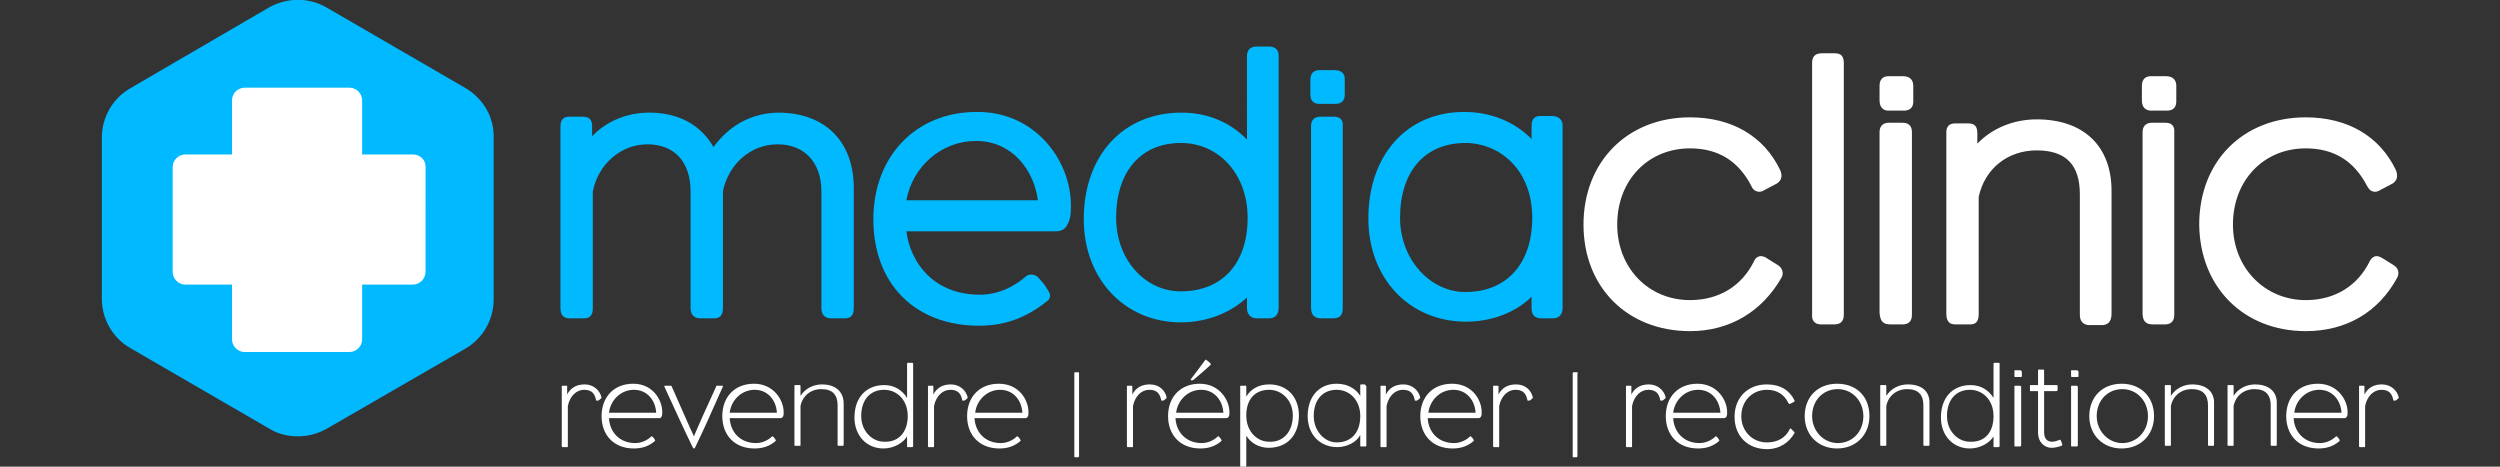
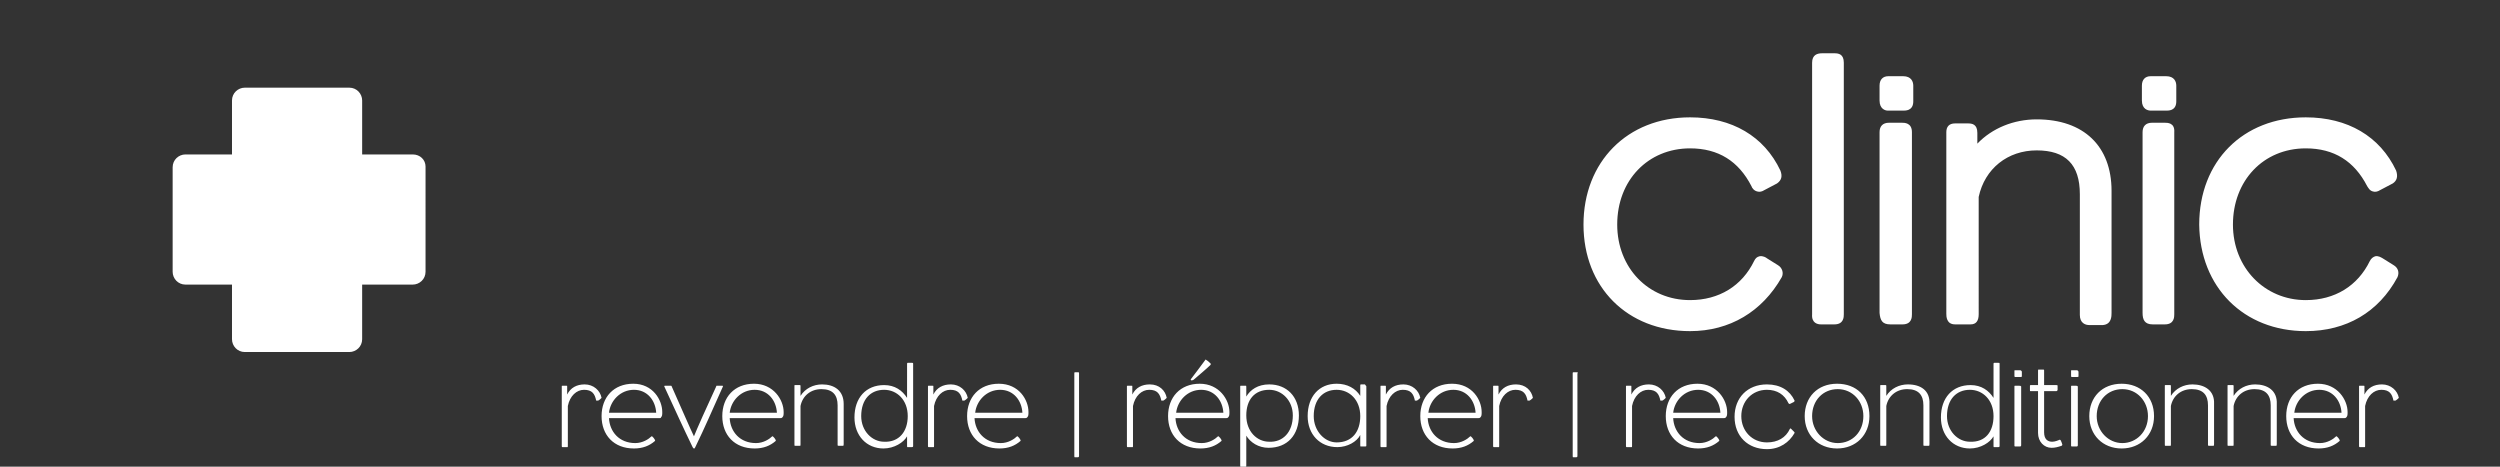
<svg xmlns="http://www.w3.org/2000/svg" xml:space="preserve" style="enable-background:new 0 0 370.7 69.2;" viewBox="0 0 370.7 69.2" y="0px" x="0px" id="Calque_2_00000062887314324870457140000012085736434374296508_" version="1.1">
  <rect x="0" y="0" width="370.7" height="69.2" fill="#333333" stroke="none" />
  <style type="text/css">
	.st0{fill:#00B9FF;}
	.st1{fill:#FFFFFF;}
</style>
-   <path d="M126.6,27.9v17.6c0,0.6,0,1.7-1.3,1.7h-2.1c-0.5,0-1.4-0.2-1.4-1.5V28.4c0-4.3-2.5-7-6.5-7  c-3.9,0-7.2,2.8-8.1,6.9v17.2c0,0.6,0,1.7-1.3,1.7h-2.1c-0.6,0-1.4-0.3-1.4-1.5V28.4c0-4.4-2.4-7-6.4-7c-3.9,0-7.3,2.9-8.1,7v17.3  c0,0.4,0,1.5-1.3,1.5h-2.1c-1.4,0-1.4-1.1-1.4-1.7V18.8c0-1,0.4-1.5,1.3-1.5h1.8c0.8,0,1.6,0.1,1.6,1.4v1.5c2.1-2.2,5.1-3.5,8.5-3.5  c4.3,0,7.6,1.8,9.5,5.1c2.4-3.3,5.8-5.1,9.8-5.1C122.4,16.8,126.6,21,126.6,27.9z M158.8,30.5c0,1.5-0.1,2.1-0.7,3.1  c-0.5,0.7-1.3,0.7-1.7,0.7h-22c0.6,4.7,4.1,9.4,10.9,9.4c3.6,0,6.1-2.1,6.8-2.7c0.4-0.4,1.3-0.4,1.8,0.1l0.1,0.1  c0.5,0.6,0.8,0.8,1.3,1.7c0.1,0.2,0.4,0.5,0.4,1c0,0.3-0.2,0.6-0.5,0.8c-3,2.4-6.2,3.6-10,3.6c-9.5,0-15.7-6.2-15.7-15.8  c0-9.3,6.3-15.9,15.3-15.9C153.4,16.5,158.8,23.7,158.8,30.5z M153.9,29.7c-0.6-4.5-3.8-8.8-9.2-8.8c-5.1,0-9.4,3.8-10.3,8.8H153.9z   M189.6,8.3v37.3c0,1.4-0.9,1.6-1.4,1.6h-1.9c-0.6,0-1.4-0.4-1.4-1.5v-1.6c-2.2,2.1-5.7,3.7-9.8,3.7c-8.3,0-14.4-6.4-14.4-15.3  c0-9.4,5.8-15.8,14.5-15.8c3.8,0,7.2,1.4,9.7,4V8.4c0-1.4,1-1.5,1.4-1.5h1.9C189.1,6.9,189.6,7.4,189.6,8.3z M185,32.3  c0-6.4-4.2-11.1-9.9-11.1c-5.9,0-9.6,4.2-9.6,11.1c0,6.1,4.2,10.9,9.6,10.9C181.2,43.2,185,39.1,185,32.3z M197.9,10.4h-2.3  c-0.8,0-1.3,0.5-1.3,1.4V14c0,1.3,0.9,1.4,1.3,1.4h2.4c1.3,0,1.4-0.9,1.4-1.4v-2.3C199.4,11.1,199.1,10.4,197.9,10.4z M197.7,17.3  h-1.9c-0.9,0-1.4,0.5-1.4,1.4v26.8c0,1,0.3,1.7,1.5,1.7h1.8c1.4,0,1.4-1.1,1.4-1.5v-27C199.2,17.3,198.1,17.3,197.7,17.3z   M231.7,18.6v27c0,1.4-0.9,1.6-1.4,1.6h-1.8c-0.4,0-1.4-0.1-1.4-1.5V44c-2.3,2.3-5.9,3.7-9.7,3.7c-8.4,0-14.5-6.4-14.5-15.3  c0-9.4,5.7-15.8,14.2-15.8c3.9,0,7.4,1.4,10,4v-2c0-1.3,0.9-1.4,1.3-1.4h1.9C231.2,17.3,231.7,17.8,231.7,18.6z M227.2,32.3  c0-7.3-5-11.1-9.9-11.1c-6,0-9.7,4.2-9.7,11.1c0,6.1,4.4,11,9.7,11C223.4,43.3,227.2,39.1,227.2,32.3z M69.1,13.1l-20.7-12  c-2.6-1.5-5.8-1.5-8.5,0L19.3,13.1c-2.6,1.5-4.2,4.3-4.2,7.3l0,23.9c0,3,1.6,5.8,4.2,7.3l20.7,12c1.3,0.8,2.8,1.1,4.2,1.1  c1.5,0,2.9-0.4,4.2-1.1L69,51.7c2.6-1.5,4.2-4.3,4.2-7.3l0-23.9C73.3,17.4,71.7,14.7,69.1,13.1z" class="st0" />
  <path d="M250.6,49.1c-9.3,0-15.8-6.5-15.8-15.8c0-9.3,6.5-15.9,15.8-15.9c6.2,0,11,2.8,13.4,7.9  c0.3,0.8,0.2,1.4-0.5,1.9l-1.9,1c-0.3,0.2-0.7,0.3-1,0.2c-0.5-0.1-0.8-0.5-0.9-0.8c-1.9-3.7-4.9-5.6-9.1-5.6  c-6.2,0-10.8,4.7-10.8,11.3c0,6.4,4.6,11.2,10.8,11.2c4.3,0,7.7-2.1,9.5-5.8c0.2-0.4,0.4-0.6,0.8-0.7c0.5-0.1,1,0.2,1.1,0.3l1.6,1  c0,0,0,0,0,0c0.7,0.4,0.9,1.2,0.6,1.8C261.3,46.2,256.5,49.1,250.6,49.1z M270,48.1h2c1.4,0,1.4-1.1,1.4-1.5V9.3  c0-1.3-0.8-1.4-1.4-1.4h-1.8c-0.7,0-1.5,0.2-1.5,1.4v37.3C268.6,47.9,269.5,48.1,270,48.1z M280.3,48.1h1.8c1.4,0,1.4-1.1,1.4-1.5  v-27c0-1.4-1.1-1.4-1.5-1.4h-1.9c-0.9,0-1.4,0.5-1.4,1.4v26.8C278.8,47.5,279.1,48.1,280.3,48.1z M279.9,16.4h2.4  c1.3,0,1.4-0.9,1.4-1.4v-2.3c0-0.6-0.3-1.4-1.5-1.4H280c-0.8,0-1.3,0.5-1.3,1.4v2.2C278.7,16.2,279.6,16.4,279.9,16.4z M313.1,46.4  V28.3c0-6.6-4.1-10.6-11.1-10.6c-3.4,0-6.6,1.3-8.8,3.6v-1.6c0-1.3-0.8-1.4-1.4-1.4h-1.9c-0.9,0-1.3,0.5-1.3,1.3v26.9  c0,0.4,0,1.6,1.3,1.6h2.3c0.8,0,1.2-0.5,1.2-1.5V29.2c0.9-4.2,4.3-6.9,8.6-6.9c4.3,0,6.4,2.1,6.4,6.5v17.9c0,1.2,0.8,1.5,1.4,1.5h2  C313.1,48.1,313.1,46.9,313.1,46.4z M318.9,16.4h2.4c1.3,0,1.4-0.9,1.4-1.4v-2.3c0-0.6-0.3-1.4-1.5-1.4h-2.3c-0.8,0-1.3,0.5-1.3,1.4  v2.2C317.6,16.2,318.5,16.4,318.9,16.4z M321,18.2h-1.9c-0.9,0-1.4,0.5-1.4,1.4v26.8c0,1,0.3,1.7,1.5,1.7h1.8c1.4,0,1.4-1.1,1.4-1.5  v-27C322.5,18.2,321.4,18.2,321,18.2z M341.9,49.1c6,0,10.8-2.8,13.6-8c0.3-0.7,0.1-1.4-0.6-1.8c0,0,0,0,0,0l-1.6-1  c-0.2-0.1-0.6-0.4-1.1-0.3c-0.3,0.1-0.6,0.3-0.8,0.7c-1.8,3.7-5.2,5.8-9.5,5.8c-6.1,0-10.8-4.8-10.8-11.2c0-6.5,4.5-11.3,10.8-11.3  c4.2,0,7.2,1.9,9.1,5.6c0.2,0.3,0.4,0.7,0.9,0.8c0.3,0.1,0.7,0,1-0.2l1.9-1c0.6-0.4,0.8-1,0.5-1.9c-2.4-5.1-7.2-7.9-13.4-7.9  c-9.3,0-15.8,6.5-15.8,15.9C326.2,42.6,332.7,49.1,341.9,49.1z M86.7,57c-1.2,0-2.1,0.5-2.6,1.5v-1.2c0-0.1,0-0.1-0.1-0.1  c-0.2,0-0.5,0-0.6,0c-0.1,0-0.1,0-0.1,0.1c0,0.3,0,8.4,0,8.8c0,0.1,0,0.2,0.1,0.2c0.2,0,0.5,0,0.7,0c0.1,0,0.1,0,0.1-0.2v-5.9  c0.3-1.5,1.3-2.4,2.4-2.4c1.2,0,1.6,0.6,1.8,1.6c0.1,0,0.2,0,0.3,0c0.2-0.1,0.4-0.3,0.5-0.4C89,57.9,88,57,86.7,57z M98.2,61.1  c0,0.4,0,0.6-0.2,0.8C98,62,97.9,62,97.8,62c-2.8,0-7,0-7.5,0c0.1,2,1.5,3.7,3.9,3.7c1.1,0,2-0.6,2.4-1c0,0,0.1,0,0.1,0  c0.2,0.2,0.3,0.3,0.4,0.5c0,0.1,0.1,0.1,0,0.2c-0.8,0.7-1.8,1.1-3.1,1.1c-3,0-4.8-2-4.8-4.8c0-2.8,1.8-4.8,4.7-4.8  C96.8,56.9,98.2,59.3,98.2,61.1z M97.3,61.2c-0.1-1.8-1.3-3.4-3.3-3.4c-2,0-3.5,1.6-3.7,3.4H97.3z M106.3,57.2c-0.1,0-0.1,0-0.1,0.1  c-1.3,2.8-3,6.6-3.3,7.4c-0.4-0.8-2.1-4.7-3.3-7.4c0,0,0-0.1-0.1-0.1h-0.9c-0.1,0-0.1,0-0.1,0.1c1.8,3.9,2.7,5.9,4.2,9  c0.1,0.1,0.1,0.2,0.2,0.2c0.1,0,0.1,0,0.2-0.2c1.5-3.1,2.3-5,4.1-9c0-0.1,0-0.1-0.1-0.1H106.3z M116.2,61.1c0,0.4,0,0.6-0.2,0.8  c-0.1,0.1-0.2,0.1-0.3,0.1c-2.8,0-7,0-7.5,0c0.1,2,1.5,3.7,3.9,3.7c1.1,0,2-0.6,2.4-1c0,0,0.1,0,0.1,0c0.2,0.2,0.3,0.3,0.4,0.5  c0,0.1,0.1,0.1,0,0.2c-0.8,0.7-1.8,1.1-3.1,1.1c-3,0-4.8-2-4.8-4.8c0-2.8,1.8-4.8,4.7-4.8C114.7,56.9,116.2,59.3,116.2,61.1z   M115.2,61.2c-0.1-1.8-1.3-3.4-3.3-3.4c-2,0-3.5,1.6-3.7,3.4H115.2z M121.9,57c-1.3,0-2.5,0.6-3.2,1.7v-1.4c0-0.2,0-0.2-0.2-0.2  c-0.1,0-0.5,0-0.6,0c-0.1,0-0.1,0-0.1,0.1c0,0.3,0,8.3,0,8.7c0,0.2,0,0.2,0.1,0.2c0.2,0,0.5,0,0.7,0c0.1,0,0.1,0,0.1-0.2v-5.7  c0.3-1.5,1.5-2.5,3.1-2.5c1.7,0,2.4,0.9,2.4,2.4v5.8c0,0.2,0,0.2,0.2,0.2c0.2,0,0.5,0,0.6,0c0.1,0,0.1-0.1,0.1-0.3v-5.9  C125.1,57.9,123.7,57,121.9,57z M135.4,54c0,3.4,0,11.7,0,12.1c0,0.1,0,0.2-0.2,0.2c-0.2,0-0.4,0-0.6,0c-0.1,0-0.1,0-0.1-0.2v-1.4  c-0.5,0.9-1.9,1.8-3.5,1.8c-2.5,0-4.3-1.9-4.3-4.6c0-2.9,1.7-4.8,4.4-4.8c1.6,0,2.7,0.8,3.4,1.9V54c0-0.1,0-0.2,0.1-0.2  c0.2,0,0.4,0,0.6,0C135.4,53.8,135.4,53.8,135.4,54z M134.6,61.7c0-2.4-1.6-3.9-3.5-3.9c-2,0-3.4,1.4-3.4,3.9c0,2.2,1.6,3.8,3.4,3.8  C133.3,65.6,134.6,64,134.6,61.7z M141,57c-1.2,0-2.1,0.5-2.6,1.5v-1.2c0-0.1,0-0.1-0.1-0.1c-0.2,0-0.5,0-0.6,0  c-0.1,0-0.1,0-0.1,0.1c0,0.3,0,8.4,0,8.8c0,0.1,0,0.2,0.1,0.2c0.2,0,0.5,0,0.7,0c0.1,0,0.1,0,0.1-0.2v-5.9c0.3-1.5,1.3-2.4,2.4-2.4  c1.2,0,1.6,0.6,1.8,1.6c0.1,0,0.2,0,0.3,0c0.2-0.1,0.4-0.3,0.5-0.4C143.3,57.9,142.3,57,141,57z M152.5,61.1c0,0.4,0,0.6-0.2,0.8  c-0.1,0.1-0.2,0.1-0.3,0.1c-2.8,0-7,0-7.5,0c0.1,2,1.5,3.7,3.9,3.7c1.1,0,2-0.6,2.4-1c0,0,0.1,0,0.1,0c0.2,0.2,0.3,0.3,0.4,0.5  c0,0.1,0.1,0.1,0,0.2c-0.8,0.7-1.8,1.1-3.1,1.1c-3,0-4.8-2-4.8-4.8c0-2.8,1.8-4.8,4.7-4.8C151.1,56.9,152.5,59.3,152.5,61.1z   M151.6,61.2c-0.1-1.8-1.3-3.4-3.3-3.4c-2,0-3.5,1.6-3.7,3.4H151.6z M170.5,57c-1.2,0-2.1,0.5-2.6,1.5v-1.2c0-0.1,0-0.1-0.1-0.1  c-0.2,0-0.5,0-0.6,0c-0.1,0-0.1,0-0.1,0.1c0,0.3,0,8.4,0,8.8c0,0.1,0,0.2,0.1,0.2c0.2,0,0.5,0,0.7,0c0.1,0,0.1,0,0.1-0.2v-5.9  c0.3-1.5,1.3-2.4,2.4-2.4c1.2,0,1.6,0.6,1.8,1.6c0.1,0,0.2,0,0.3,0c0.2-0.1,0.4-0.3,0.5-0.4C172.8,57.9,171.9,57,170.5,57z   M182.3,61.1c0,0.4,0,0.6-0.2,0.8c-0.1,0.1-0.2,0.1-0.3,0.1c-2.8,0-7,0-7.5,0c0.1,2,1.5,3.7,3.9,3.7c1.1,0,2-0.6,2.4-1  c0,0,0.1,0,0.1,0c0.2,0.2,0.3,0.3,0.4,0.5c0,0.1,0.1,0.1,0,0.2c-0.8,0.7-1.8,1.1-3.1,1.1c-3,0-4.8-2-4.8-4.8c0-2.8,1.8-4.8,4.7-4.8  C180.8,56.9,182.3,59.3,182.3,61.1z M181.4,61.2c-0.1-1.8-1.3-3.4-3.3-3.4c-2,0-3.5,1.6-3.7,3.4H181.4z M177,56.3  c0.7-0.6,2-1.7,2.4-2.1c0.1-0.1,0.1-0.1,0.1-0.1c0-0.1,0.1-0.1,0-0.2c-0.1-0.1-0.4-0.4-0.6-0.5c-0.1-0.1-0.2-0.1-0.2,0  c-0.3,0.4-2,2.7-2.1,2.8c-0.1,0.1,0,0.1,0,0.2C176.7,56.4,176.9,56.4,177,56.3z M192.6,61.6c0,2.9-1.7,4.8-4.5,4.8  c-1.5,0-2.7-0.8-3.3-1.8V69c0,0.2,0,0.2-0.1,0.2c-0.2,0-0.4,0-0.7,0c-0.1,0-0.1,0-0.1-0.2c0-3.4,0-11.3,0-11.7c0-0.1,0-0.1,0.1-0.1  c0.2,0,0.5,0,0.7,0c0.1,0,0.1,0,0.1,0.2v1.4c0.6-1,1.7-1.8,3.4-1.8C190.8,57,192.6,58.8,192.6,61.6z M191.7,61.6  c0-2.2-1.6-3.8-3.5-3.8c-2.2,0-3.4,1.5-3.4,3.8c0,2.4,1.6,3.9,3.4,3.9C190.2,65.6,191.7,64.1,191.7,61.6z M202.6,57.3  c0,3.4,0,4.6,0,8.7c0,0.2,0,0.2-0.2,0.2c-0.2,0-0.4,0-0.6,0c-0.1,0-0.1,0-0.1-0.2v-1.5c-0.5,1-1.9,1.8-3.4,1.8  c-2.6,0-4.4-1.9-4.4-4.6c0-2.9,1.7-4.8,4.3-4.8c1.6,0,2.8,0.7,3.5,1.8v-1.5c0-0.1,0-0.2,0.1-0.2c0.2,0,0.4,0,0.6,0  C202.5,57.2,202.6,57.2,202.6,57.3z M201.7,61.7c0-2.4-1.6-3.9-3.5-3.9c-2,0-3.4,1.4-3.4,3.9c0,2.2,1.6,3.9,3.4,3.9  C200.5,65.6,201.7,64,201.7,61.7z M208.1,57c-1.2,0-2.1,0.5-2.6,1.5v-1.2c0-0.1,0-0.1-0.1-0.1c-0.2,0-0.5,0-0.6,0  c-0.1,0-0.1,0-0.1,0.1c0,0.3,0,8.4,0,8.8c0,0.1,0,0.2,0.1,0.2c0.2,0,0.5,0,0.7,0c0.1,0,0.1,0,0.1-0.2v-5.9c0.3-1.5,1.3-2.4,2.4-2.4  c1.2,0,1.6,0.6,1.8,1.6c0.1,0,0.2,0,0.3,0c0.2-0.1,0.4-0.3,0.5-0.4C210.4,57.9,209.4,57,208.1,57z M219.7,61.1c0,0.4,0,0.6-0.2,0.8  c-0.1,0.1-0.2,0.1-0.3,0.1c-2.8,0-7,0-7.5,0c0.1,2,1.5,3.7,3.9,3.7c1.1,0,2-0.6,2.4-1c0,0,0.1,0,0.1,0c0.2,0.2,0.3,0.3,0.4,0.5  c0,0.1,0.1,0.1,0,0.2c-0.8,0.7-1.8,1.1-3.1,1.1c-3,0-4.8-2-4.8-4.8c0-2.8,1.8-4.8,4.7-4.8C218.3,56.9,219.7,59.3,219.7,61.1z   M218.8,61.2c-0.1-1.8-1.3-3.4-3.3-3.4c-2,0-3.5,1.6-3.7,3.4H218.8z M224.8,57c-1.2,0-2.1,0.5-2.6,1.5v-1.2c0-0.1,0-0.1-0.1-0.1  c-0.2,0-0.5,0-0.6,0c-0.1,0-0.1,0-0.1,0.1c0,0.3,0,8.4,0,8.8c0,0.1,0,0.2,0.1,0.2c0.2,0,0.5,0,0.7,0c0.1,0,0.1,0,0.1-0.2v-5.9  c0.3-1.5,1.3-2.4,2.4-2.4c1.2,0,1.6,0.6,1.8,1.6c0.1,0,0.2,0,0.3,0c0.2-0.1,0.4-0.3,0.5-0.4C227.1,57.9,226.2,57,224.8,57z   M244.5,57c-1.2,0-2.1,0.5-2.6,1.5v-1.2c0-0.1,0-0.1-0.1-0.1c-0.2,0-0.5,0-0.6,0c-0.1,0-0.1,0-0.1,0.1c0,0.3,0,8.4,0,8.8  c0,0.1,0,0.2,0.1,0.2c0.2,0,0.5,0,0.7,0c0.1,0,0.1,0,0.1-0.2v-5.9c0.3-1.5,1.3-2.4,2.4-2.4c1.2,0,1.6,0.6,1.8,1.6c0.1,0,0.2,0,0.3,0  c0.2-0.1,0.4-0.3,0.5-0.4C246.8,57.9,245.8,57,244.5,57z M256.1,61.1c0,0.4,0,0.6-0.2,0.8c-0.1,0.1-0.2,0.1-0.3,0.1  c-2.8,0-7,0-7.5,0c0.1,2,1.5,3.7,3.9,3.7c1.1,0,2-0.6,2.4-1c0,0,0.1,0,0.1,0c0.2,0.2,0.3,0.3,0.4,0.5c0,0.1,0.1,0.1,0,0.2  c-0.8,0.7-1.8,1.1-3.1,1.1c-3,0-4.8-2-4.8-4.8c0-2.8,1.8-4.8,4.7-4.8C254.6,56.9,256.1,59.3,256.1,61.1z M255.1,61.2  c-0.1-1.8-1.3-3.4-3.3-3.4c-2,0-3.5,1.6-3.7,3.4H255.1z M265.6,63.6c-0.1-0.1-0.1-0.1-0.2,0c-0.6,1.3-1.8,2-3.4,2  c-2.2,0-3.8-1.7-3.8-3.9c0-2.2,1.6-3.9,3.8-3.9c1.5,0,2.6,0.7,3.2,2c0.1,0.1,0.1,0.1,0.2,0.1l0.6-0.3c0.1-0.1,0.1-0.1,0.1-0.2  c-0.7-1.5-2.1-2.4-4.1-2.4c-2.9,0-4.8,2-4.8,4.8c0,2.9,2,4.8,4.8,4.8c1.9,0,3.3-1,4.1-2.4c0-0.1,0-0.1-0.1-0.2L265.6,63.6z   M277.2,61.7c0,2.8-2,4.8-4.8,4.8c-2.8,0-4.8-2-4.8-4.8c0-2.8,1.9-4.8,4.8-4.8C275.3,56.9,277.2,58.8,277.2,61.7z M276.3,61.7  c0-2.2-1.6-4-3.8-4c-2.2,0-3.8,1.7-3.8,4c0,2.2,1.7,4,3.8,4C274.7,65.7,276.3,64,276.3,61.7z M282.9,57c-1.3,0-2.5,0.6-3.2,1.7v-1.4  c0-0.2,0-0.2-0.2-0.2c-0.1,0-0.5,0-0.6,0c-0.1,0-0.1,0-0.1,0.1c0,0.3,0,8.3,0,8.7c0,0.2,0,0.2,0.1,0.2c0.2,0,0.5,0,0.7,0  c0.1,0,0.1,0,0.1-0.2v-5.7c0.3-1.5,1.5-2.5,3.1-2.5c1.7,0,2.4,0.9,2.4,2.4v5.8c0,0.2,0,0.2,0.2,0.2c0.2,0,0.5,0,0.6,0  c0.1,0,0.1-0.1,0.1-0.3v-5.9C286.2,57.9,284.8,57,282.9,57z M296.5,54c0,3.4,0,11.7,0,12.1c0,0.1,0,0.2-0.2,0.2c-0.2,0-0.4,0-0.6,0  c-0.1,0-0.1,0-0.1-0.2v-1.4c-0.5,0.9-1.9,1.8-3.5,1.8c-2.5,0-4.3-1.9-4.3-4.6c0-2.9,1.7-4.8,4.4-4.8c1.6,0,2.7,0.8,3.4,1.9V54  c0-0.1,0-0.2,0.1-0.2c0.2,0,0.4,0,0.6,0C296.5,53.8,296.5,53.8,296.5,54z M295.6,61.7c0-2.4-1.6-3.9-3.5-3.9c-2,0-3.4,1.4-3.4,3.9  c0,2.2,1.6,3.8,3.4,3.8C294.4,65.6,295.6,64,295.6,61.7z M299.5,54.9c-0.1,0-0.6,0-0.7,0c-0.1,0-0.1,0-0.1,0.1v0.7  c0,0.1,0,0.2,0.1,0.2c0.1,0,0.6,0,0.8,0c0.1,0,0.2,0,0.2-0.1v-0.7C299.7,54.9,299.6,54.9,299.5,54.9z M299.4,57.2  c-0.2,0-0.4,0-0.6,0c-0.1,0-0.1,0-0.1,0.1c0,0.4,0,5.4,0,8.7c0,0.2,0,0.2,0.2,0.2c0.2,0,0.4,0,0.6,0c0.1,0,0.2,0,0.2-0.2v-8.7  C299.6,57.2,299.6,57.2,299.4,57.2z M305.6,65.4c0-0.1-0.1-0.2-0.2-0.2c-0.2,0.1-0.7,0.3-1.1,0.3c-0.6,0-1.2-0.3-1.2-1.4v-6.1  c0.4,0,1.2,0,1.8,0c0.1,0,0.2-0.1,0.2-0.2v-0.6c0-0.1-0.1-0.1-0.2-0.1c-0.4,0-1.5,0-1.8,0v-2.1c0-0.2,0-0.2-0.2-0.2  c-0.1,0-0.4,0-0.6,0c-0.1,0-0.1,0-0.1,0.2v2.1c-0.2,0-1,0-1.1,0c-0.1,0-0.1,0.1-0.1,0.1v0.6c0,0.2,0,0.2,0.1,0.2c0.2,0,0.9,0,1.1,0  v6.2c0,1.3,0.9,2.2,2,2.2c0.5,0,0.9-0.1,1.5-0.3c0.1-0.1,0.1-0.1,0.1-0.2C305.7,65.7,305.7,65.5,305.6,65.4z M307.9,54.9  c-0.1,0-0.6,0-0.7,0c-0.1,0-0.1,0-0.1,0.1v0.7c0,0.1,0,0.2,0.1,0.2c0.1,0,0.6,0,0.8,0c0.1,0,0.2,0,0.2-0.1v-0.7  C308.1,54.9,308,54.9,307.9,54.9z M307.8,57.2c-0.2,0-0.4,0-0.6,0c-0.1,0-0.1,0-0.1,0.1c0,0.4,0,5.4,0,8.7c0,0.2,0,0.2,0.2,0.2  c0.2,0,0.4,0,0.6,0c0.1,0,0.2,0,0.2-0.2v-8.7C308,57.2,308,57.2,307.8,57.2z M319.4,61.7c0,2.8-2,4.8-4.8,4.8c-2.8,0-4.8-2-4.8-4.8  c0-2.8,1.9-4.8,4.8-4.8C317.4,56.9,319.4,58.8,319.4,61.7z M318.5,61.7c0-2.2-1.6-4-3.8-4c-2.2,0-3.8,1.7-3.8,4c0,2.2,1.7,4,3.8,4  C316.8,65.7,318.5,64,318.5,61.7z M325.1,57c-1.3,0-2.5,0.6-3.2,1.7v-1.4c0-0.2,0-0.2-0.2-0.2c-0.1,0-0.5,0-0.6,0  c-0.1,0-0.1,0-0.1,0.1c0,0.3,0,8.3,0,8.7c0,0.2,0,0.2,0.1,0.2c0.2,0,0.5,0,0.7,0c0.1,0,0.1,0,0.1-0.2v-5.7c0.3-1.5,1.5-2.5,3.1-2.5  c1.7,0,2.4,0.9,2.4,2.4v5.8c0,0.2,0,0.2,0.2,0.2c0.2,0,0.5,0,0.6,0c0.1,0,0.1-0.1,0.1-0.3v-5.9C328.4,57.9,326.9,57,325.1,57z   M334.4,57c-1.3,0-2.5,0.6-3.2,1.7v-1.4c0-0.2,0-0.2-0.2-0.2c-0.1,0-0.5,0-0.6,0c-0.1,0-0.1,0-0.1,0.1c0,0.3,0,8.3,0,8.7  c0,0.2,0,0.2,0.1,0.2c0.2,0,0.5,0,0.7,0c0.1,0,0.1,0,0.1-0.2v-5.7c0.3-1.5,1.5-2.5,3.1-2.5c1.7,0,2.4,0.9,2.4,2.4v5.8  c0,0.2,0,0.2,0.2,0.2c0.2,0,0.5,0,0.6,0c0.1,0,0.1-0.1,0.1-0.3v-5.9C337.7,57.9,336.2,57,334.4,57z M348.1,61.1c0,0.4,0,0.6-0.2,0.8  c-0.1,0.1-0.2,0.1-0.3,0.1c-2.8,0-7,0-7.5,0c0.1,2,1.5,3.7,3.9,3.7c1.1,0,2-0.6,2.4-1c0,0,0.1,0,0.1,0c0.2,0.2,0.3,0.3,0.4,0.5  c0,0.1,0.1,0.1,0,0.2c-0.8,0.7-1.8,1.1-3.1,1.1c-3,0-4.8-2-4.8-4.8c0-2.8,1.8-4.8,4.7-4.8C346.6,56.9,348.1,59.3,348.1,61.1z   M347.2,61.2c-0.1-1.8-1.3-3.4-3.3-3.4c-2,0-3.5,1.6-3.7,3.4H347.2z M353.2,57c-1.2,0-2.1,0.5-2.6,1.5v-1.2c0-0.1,0-0.1-0.1-0.1  c-0.2,0-0.5,0-0.6,0c-0.1,0-0.1,0-0.1,0.1c0,0.3,0,8.4,0,8.8c0,0.1,0,0.2,0.1,0.2c0.2,0,0.5,0,0.7,0c0.1,0,0.1,0,0.1-0.2v-5.9  c0.3-1.5,1.3-2.4,2.4-2.4c1.2,0,1.6,0.6,1.8,1.6c0.1,0,0.2,0,0.3,0c0.2-0.1,0.4-0.3,0.5-0.4C355.5,57.9,354.5,57,353.2,57z   M159.8,55.2c-0.1,0-0.2,0-0.3,0c-0.2,0-0.2,0-0.2,0.2c0,0.4,0,11.8,0,12.2c0,0.2,0,0.2,0.1,0.2c0.2,0,0.3,0,0.4,0  c0.1,0,0.2,0,0.2-0.2c0-2.3,0-11.8,0-12.2C160,55.2,160,55.2,159.8,55.2z M233.7,55.2c-0.1,0-0.2,0-0.3,0c-0.2,0-0.2,0-0.2,0.2  c0,0.4,0,11.8,0,12.2c0,0.2,0,0.2,0.1,0.2c0.2,0,0.3,0,0.4,0c0.1,0,0.2,0,0.2-0.2c0-2.3,0-11.8,0-12.2C234,55.2,234,55.2,233.7,55.2  z M61.2,22.9l-7.5,0v-8c0-1-0.8-1.9-1.9-1.9H36.3c-1,0-1.9,0.8-1.9,1.9v8l-6.9,0c-1,0-1.9,0.8-1.9,1.9v15.5c0,1,0.8,1.9,1.9,1.9  l6.9,0v8.1c0,1,0.8,1.9,1.9,1.9h15.5c1,0,1.9-0.8,1.9-1.9v-8.1h7.5c1,0,1.9-0.8,1.9-1.9V24.7C63.1,23.7,62.3,22.9,61.2,22.9z" class="st1" />
</svg>